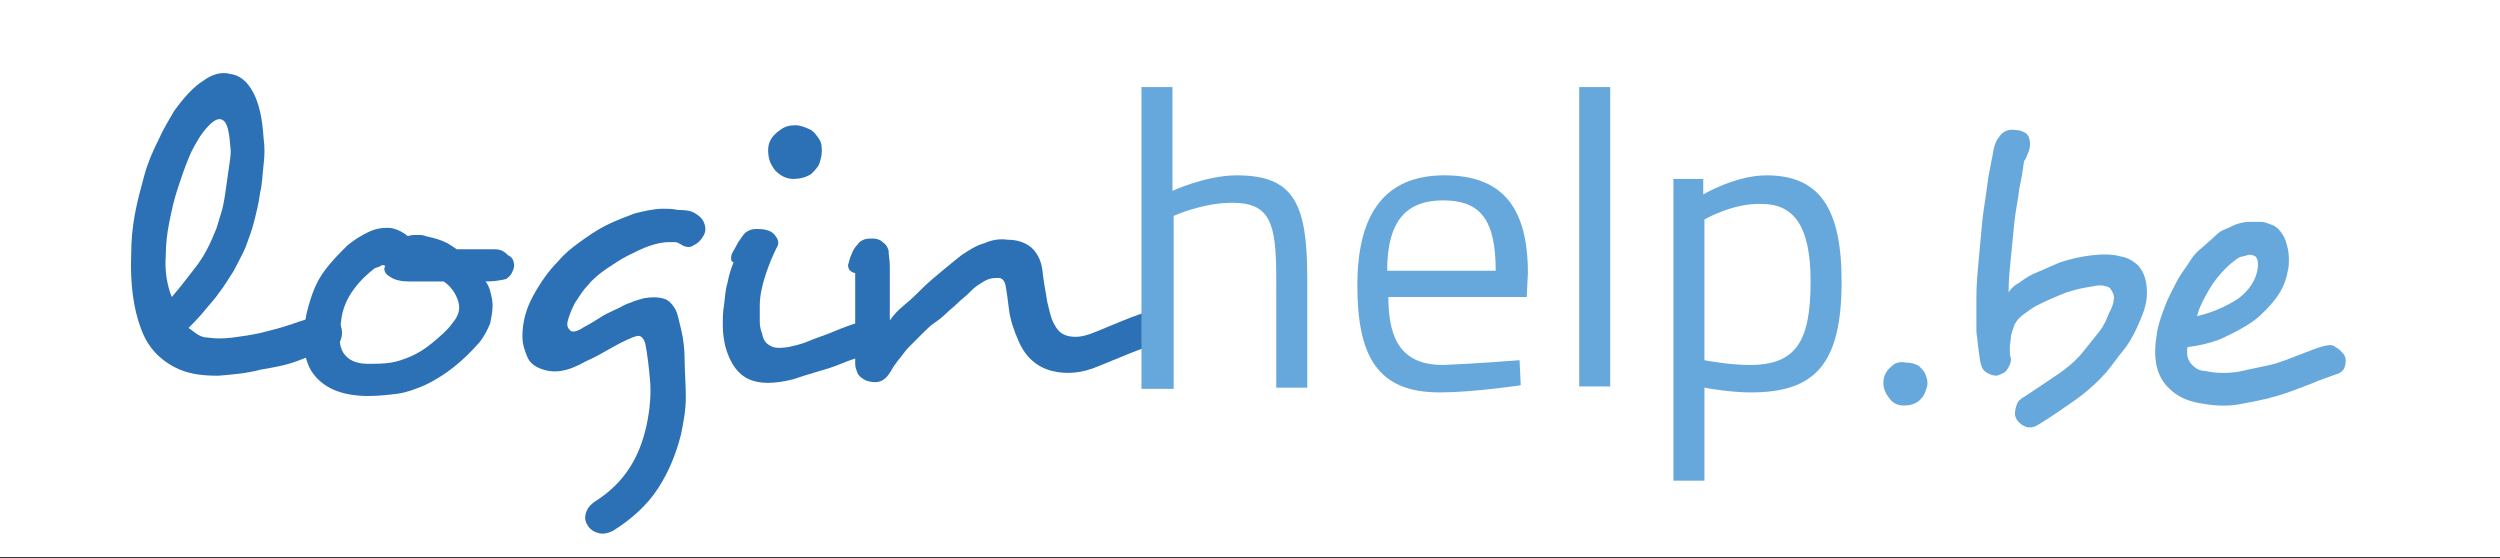
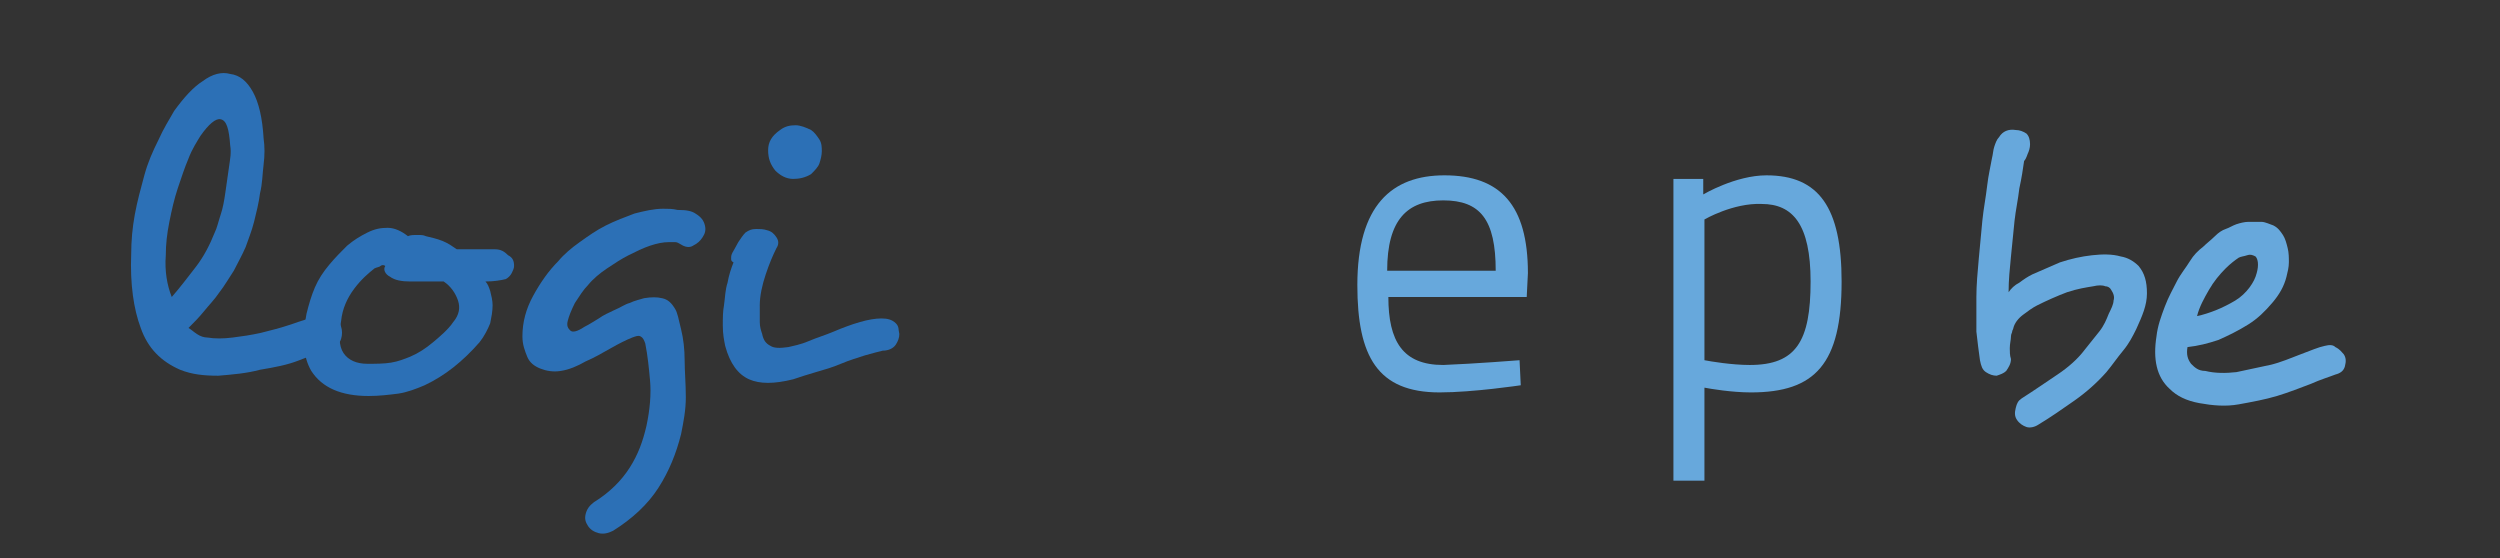
<svg xmlns="http://www.w3.org/2000/svg" version="1.1" id="Calque_1" x="0px" y="0px" viewBox="0 0 209.6 46.8" style="enable-background:new 0 0 209.6 46.8;" xml:space="preserve">
  <rect x="0" y="0" width="209.6" height="46.8" fill="#333333" stroke="none" />
  <style type="text/css">
	.st0{fill:#FFFFFF;}
	.st1{fill:#2C70B6;}
	.st2{fill:#67A8DC;}
</style>
-   <rect class="st0" width="209.8" height="46.7" />
  <g>
    <path class="st1" d="M28.6,27.4c0.1,0.3,0.1,0.7,0,1c-0.1,0.4-0.5,0.7-1,0.9c-0.7,0.2-1.5,0.5-2.5,0.9S23,30.8,21.8,31   c-1.1,0.3-2.3,0.4-3.5,0.5c-1.2,0-2.2-0.1-3.2-0.5c-1.6-0.7-2.7-1.8-3.3-3.5c-0.6-1.6-0.9-3.7-0.8-6.2c0-1.1,0.1-2.2,0.3-3.3   c0.2-1.1,0.5-2.2,0.8-3.3c0.3-1.1,0.7-2,1.2-3c0.4-0.9,0.9-1.7,1.3-2.4c0.8-1.1,1.6-2,2.4-2.5c0.8-0.6,1.6-0.8,2.3-0.6   c0.8,0.1,1.4,0.6,1.9,1.5c0.5,0.9,0.8,2.2,0.9,3.9c0.1,0.7,0.1,1.4,0,2.2c-0.1,0.8-0.1,1.6-0.3,2.4c-0.1,0.8-0.3,1.6-0.5,2.4   c-0.2,0.8-0.5,1.5-0.7,2.1c-0.3,0.7-0.7,1.4-1,2c-0.4,0.6-0.8,1.3-1.2,1.8c-0.4,0.6-0.9,1.1-1.3,1.6s-0.9,1-1.3,1.4   c0.2,0.1,0.4,0.3,0.7,0.5c0.3,0.2,0.6,0.3,0.9,0.3c0.6,0.1,1.3,0.1,2.1,0c0.8-0.1,1.5-0.2,2.4-0.4c0.8-0.2,1.6-0.4,2.5-0.7   c0.8-0.3,1.6-0.5,2.4-0.8c0.4-0.2,0.8-0.1,1.2,0C28.2,26.7,28.5,27,28.6,27.4z M19.3,12.2c-0.1-1.4-0.3-2.1-0.8-2.2   c-0.4-0.1-1,0.4-1.7,1.4c-0.3,0.5-0.7,1.1-1,1.9c-0.3,0.7-0.6,1.6-0.9,2.5c-0.3,0.9-0.5,1.8-0.7,2.8c-0.2,1-0.3,1.9-0.3,2.8   c-0.1,1.3,0.1,2.5,0.5,3.5c0.7-0.8,1.3-1.6,2-2.5c0.7-0.9,1.2-1.9,1.6-2.9c0.2-0.4,0.3-0.9,0.5-1.5c0.2-0.6,0.3-1.2,0.4-1.9   c0.1-0.7,0.2-1.4,0.3-2.1S19.4,12.8,19.3,12.2z" />
    <path class="st1" d="M43.1,22.3c0,0.2-0.1,0.4-0.2,0.6c-0.1,0.2-0.3,0.4-0.5,0.5c-0.4,0.1-1,0.2-1.7,0.2c0.2,0.2,0.3,0.5,0.4,0.8   c0.1,0.4,0.2,0.8,0.2,1.2c0,0.5-0.1,1-0.2,1.5c-0.2,0.5-0.5,1.1-0.9,1.6c-1.4,1.6-2.9,2.8-4.6,3.6c-0.7,0.3-1.5,0.6-2.2,0.7   c-0.8,0.1-1.6,0.2-2.5,0.2c-2.3,0-3.9-0.7-4.8-2.1c-0.7-1.2-0.8-2.8-0.4-4.8c0.2-0.8,0.4-1.5,0.7-2.2c0.3-0.7,0.7-1.3,1.2-1.9   c0.5-0.6,1-1.1,1.5-1.6c0.6-0.5,1.1-0.8,1.7-1.1c0.6-0.3,1.1-0.4,1.7-0.4s1.2,0.3,1.7,0.7c0.2-0.1,0.5-0.1,0.8-0.1   c0.3,0,0.5,0,0.7,0.1c0.4,0.1,0.9,0.2,1.4,0.4c0.5,0.2,0.9,0.5,1.2,0.7h3.2c0.5,0,0.8,0.2,1.1,0.5C43,21.6,43.1,21.9,43.1,22.3z    M38,27c0.5-0.6,0.6-1.2,0.4-1.8c-0.2-0.6-0.6-1.2-1.2-1.6c-0.4,0-0.8,0-1.3,0c-0.5,0-1,0-1.5,0c-0.7,0-1.3-0.1-1.7-0.4   c-0.4-0.2-0.6-0.6-0.4-0.9c-0.1-0.1-0.3-0.1-0.4,0c-0.1,0.1-0.3,0.1-0.5,0.2c-0.5,0.4-1.1,0.9-1.7,1.7c-0.6,0.8-1,1.7-1.1,2.7   c-0.2,1.2-0.2,2.1,0.2,2.7c0.4,0.6,1.1,0.9,2,0.9c0.7,0,1.4,0,2-0.1c0.6-0.1,1.1-0.3,1.6-0.5c0.7-0.3,1.3-0.7,1.9-1.2   S37.6,27.6,38,27z" />
    <path class="st1" d="M58.3,17.9c0.5,0.3,0.7,0.6,0.8,1c0.1,0.4,0,0.7-0.2,1c-0.2,0.3-0.4,0.5-0.8,0.7c-0.3,0.2-0.7,0.1-1-0.1   c-0.2-0.1-0.3-0.2-0.5-0.2c-0.2,0-0.4,0-0.5,0c-0.5,0-1,0.1-1.6,0.3c-0.6,0.2-1.2,0.5-1.8,0.8c-0.6,0.3-1.2,0.7-1.8,1.1   s-1.2,0.9-1.6,1.4c-0.4,0.4-0.7,0.9-1.1,1.5c-0.3,0.6-0.5,1.1-0.6,1.5c-0.1,0.4,0,0.6,0.2,0.8c0.2,0.2,0.6,0.1,1.2-0.3   c0.4-0.2,0.7-0.4,1.2-0.7c0.4-0.3,0.9-0.5,1.3-0.7c0.5-0.2,0.9-0.5,1.3-0.6c0.4-0.2,0.9-0.3,1.2-0.4c0.6-0.1,1.1-0.1,1.5,0   c0.5,0.1,0.8,0.4,1.1,0.9c0.2,0.3,0.3,0.9,0.5,1.7c0.2,0.8,0.3,1.7,0.3,2.6s0.1,2,0.1,3.1c0,1.1-0.2,2.1-0.4,3.1   c-0.4,1.6-1,3.1-1.9,4.5c-0.9,1.4-2.2,2.6-3.8,3.6c-0.4,0.2-0.8,0.3-1.2,0.2s-0.7-0.3-0.9-0.6c-0.2-0.3-0.3-0.6-0.2-1   c0.1-0.4,0.3-0.7,0.7-1c1.3-0.8,2.3-1.8,3-2.9c0.7-1.1,1.1-2.2,1.4-3.5c0.3-1.4,0.4-2.7,0.3-3.8c-0.1-1.1-0.2-2.1-0.4-3.1   c-0.1-0.3-0.2-0.5-0.4-0.6c-0.2-0.1-0.4,0-0.7,0.1c-0.5,0.2-1.1,0.5-1.8,0.9c-0.7,0.4-1.4,0.8-2.1,1.1c-0.7,0.4-1.4,0.7-2.1,0.8   c-0.6,0.1-1.2,0-1.7-0.2c-0.5-0.2-0.9-0.5-1.1-1s-0.4-1-0.4-1.7c0-1.2,0.3-2.3,0.9-3.4c0.6-1.1,1.3-2.1,2.1-2.9   c0.5-0.6,1.1-1.1,1.8-1.6c0.7-0.5,1.4-1,2.2-1.4c0.8-0.4,1.6-0.7,2.4-1c0.8-0.2,1.6-0.4,2.4-0.4c0.4,0,0.8,0,1.2,0.1   C57.6,17.6,58,17.7,58.3,17.9z" />
    <path class="st1" d="M75.4,28c0,0.3-0.1,0.6-0.3,0.9c-0.2,0.3-0.6,0.5-1.1,0.5c-0.4,0.1-0.8,0.2-1.5,0.4c-0.6,0.2-1.3,0.4-2,0.7   s-1.4,0.5-2.1,0.7c-0.7,0.2-1.3,0.4-1.9,0.6c-1.6,0.4-2.8,0.4-3.7,0c-0.9-0.4-1.6-1.3-2-2.8c-0.1-0.5-0.2-1-0.2-1.7   c0-0.6,0-1.2,0.1-1.7c0.1-0.7,0.1-1.3,0.3-1.9c0.1-0.6,0.3-1.2,0.5-1.7c-0.2-0.1-0.2-0.2-0.2-0.3c0-0.2,0-0.3,0.1-0.5   c0.1-0.2,0.3-0.5,0.5-0.9c0.2-0.3,0.4-0.6,0.6-0.8c0.3-0.2,0.5-0.3,0.9-0.3c0.3,0,0.6,0,0.9,0.1c0.4,0.1,0.6,0.3,0.8,0.6   c0.2,0.3,0.2,0.6,0,0.9c-0.3,0.6-0.6,1.3-0.9,2.2c-0.3,0.9-0.5,1.8-0.5,2.6c0,0.5,0,1,0,1.4c0,0.4,0.1,0.7,0.2,1   c0.1,0.5,0.3,0.8,0.7,1c0.3,0.2,0.8,0.2,1.5,0.1c0.4-0.1,1-0.2,1.7-0.5s1.4-0.5,2.1-0.8c0.7-0.3,1.5-0.6,2.2-0.8   c0.7-0.2,1.3-0.3,1.8-0.3c0.5,0,0.9,0.1,1.2,0.4S75.3,27.6,75.4,28z M68,10.9c0.3,0.2,0.5,0.5,0.7,0.8c0.2,0.3,0.2,0.7,0.2,1   c0,0.3-0.1,0.7-0.2,1s-0.4,0.6-0.7,0.9C67.5,14.9,67,15,66.5,15c-0.6,0-1.1-0.3-1.5-0.7c-0.4-0.5-0.6-1-0.6-1.7   c0-0.7,0.3-1.2,1-1.7c0.4-0.3,0.8-0.4,1.3-0.4C67.1,10.5,67.6,10.7,68,10.9z" />
-     <path class="st1" d="M98.1,27.6c0,0.3,0,0.6-0.2,0.8c-0.2,0.3-0.4,0.5-0.7,0.6c-0.2,0.1-0.3,0.1-0.5,0.1c-0.2,0-0.3,0-0.6,0   c-0.5,0.2-1.1,0.4-1.8,0.7c-0.7,0.3-1.5,0.6-2.2,0.9c-1.4,0.6-2.7,0.7-3.9,0.4c-1.2-0.3-2.2-1.1-2.8-2.5c-0.4-0.9-0.7-1.8-0.8-2.6   c-0.1-0.8-0.2-1.6-0.3-2.1c-0.1-0.4-0.3-0.6-0.6-0.6c-0.2,0-0.5,0-0.8,0.1c-0.3,0.1-0.6,0.3-0.9,0.5c-0.3,0.2-0.5,0.4-0.8,0.7   c-0.3,0.3-0.6,0.5-0.9,0.8c-0.3,0.3-0.7,0.6-1,0.9c-0.3,0.3-0.7,0.6-1,0.8c-0.3,0.2-0.6,0.5-1,0.9c-0.4,0.4-0.7,0.7-1.1,1.1   s-0.6,0.8-0.9,1.1c-0.3,0.4-0.5,0.7-0.6,0.9c-0.3,0.5-0.6,0.8-1,0.9c-0.4,0.1-0.8,0-1.1-0.1c-0.4-0.2-0.6-0.4-0.7-0.6   c-0.1-0.3-0.2-0.5-0.2-0.8c0-0.7,0-1.4,0-2.1c0-0.7,0-1.4,0-2.1s0-1.3,0-1.9c0-0.6,0-1.1,0-1.5c-0.4-0.1-0.6-0.3-0.6-0.7   c0.1-0.2,0.1-0.5,0.3-0.9c0.1-0.3,0.3-0.6,0.5-0.8c0.1-0.2,0.3-0.3,0.5-0.4c0.2-0.1,0.5-0.1,0.8-0.1c0.3,0,0.6,0.1,0.8,0.3   c0.3,0.2,0.4,0.4,0.5,0.7c0,0.4,0.1,0.8,0.1,1.3c0,0.5,0,1,0,1.6c0,0.5,0,1.1,0,1.6s0,1,0,1.4c0.3-0.5,0.7-0.9,1.3-1.4   c0.5-0.4,1-0.9,1.4-1.3c0.5-0.5,1.1-1,1.7-1.5c0.6-0.5,1.1-0.9,1.6-1.3c0.6-0.4,1.2-0.8,1.9-1c0.7-0.3,1.3-0.4,2-0.3   c0.7,0,1.4,0.2,1.9,0.6c0.5,0.4,0.9,1.1,1,2c0.1,1,0.3,1.9,0.4,2.6c0.2,0.8,0.3,1.4,0.6,1.9c0.3,0.6,0.7,0.9,1.3,1   c0.6,0.1,1.1,0,1.7-0.2c0.8-0.3,1.7-0.7,2.7-1.1c1-0.4,1.8-0.7,2.6-0.9c0.6-0.1,1,0,1.3,0.2C97.9,26.7,98.1,27.1,98.1,27.6z" />
-     <path class="st2" d="M95.7,32.5V7.3h2.6V16c0,0,2.8-1.3,5.4-1.3c4.8,0,5.9,2.4,5.9,8.6v9.2H107v-9.2c0-4.6-0.5-6.3-3.7-6.3   c-2.5,0-4.9,1.1-4.9,1.1v14.5H95.7z" />
    <path class="st2" d="M127.4,30.2l0.1,2.1c0,0-4,0.6-6.8,0.6c-5.2,0-6.9-3-6.9-9c0-6.7,2.9-9.2,7.3-9.2c4.7,0,7,2.5,7,8.2l-0.1,2   h-11.6c0,3.7,1.2,5.7,4.6,5.7C123.6,30.5,127.4,30.2,127.4,30.2z M125.4,22.7c0-4.3-1.3-5.9-4.4-5.9c-3,0-4.7,1.6-4.7,5.9H125.4z" />
-     <path class="st2" d="M132.4,7.3h2.6v25.1h-2.6V7.3z" />
    <path class="st2" d="M140.2,15h2.6v1.3c0,0,2.7-1.6,5.3-1.6c4.4,0,6.3,2.7,6.3,8.9c0,6.9-2.2,9.3-7.6,9.3c-1.6,0-3.4-0.3-3.9-0.4   v7.8h-2.6V15z M142.9,18.4v11.8c0.5,0.1,2.3,0.4,3.8,0.4c3.9,0,5.1-2,5.1-7c0-4.8-1.5-6.5-4.1-6.5C145.3,17,142.9,18.4,142.9,18.4z   " />
-     <path class="st2" d="M160.9,33.6c-0.4,0.3-0.8,0.4-1.3,0.4s-0.9-0.2-1.2-0.6c-0.3-0.4-0.5-0.8-0.5-1.3c0-0.5,0.2-1,0.7-1.4   c0.3-0.3,0.7-0.4,1.2-0.3c0.4,0,0.8,0.1,1.1,0.3c0.2,0.2,0.4,0.4,0.5,0.6c0.1,0.3,0.2,0.5,0.2,0.8c0,0.3-0.1,0.5-0.2,0.8   C161.3,33.2,161.1,33.4,160.9,33.6z" />
    <path class="st2" d="M179.3,22.3c0.5,0.6,0.7,1.3,0.7,2.3s-0.4,1.9-0.9,3c-0.3,0.6-0.6,1.2-1.1,1.8s-0.9,1.2-1.4,1.8   c-0.8,0.9-1.7,1.7-2.7,2.4c-1,0.7-2,1.4-3,2c-0.3,0.2-0.7,0.3-1,0.2c-0.3-0.1-0.6-0.3-0.8-0.6c-0.2-0.3-0.2-0.6-0.1-1   c0.1-0.4,0.2-0.6,0.5-0.8c1.1-0.7,2.1-1.4,3-2s1.7-1.3,2.3-2.1c0.4-0.5,0.8-1,1.2-1.5c0.4-0.5,0.6-1,0.8-1.5   c0.2-0.4,0.4-0.8,0.4-1.1c0.1-0.3,0-0.6-0.2-0.9c-0.1-0.2-0.3-0.3-0.5-0.3c-0.2-0.1-0.6-0.1-1,0c-0.6,0.1-1.3,0.2-2.2,0.5   c-0.8,0.3-1.7,0.7-2.5,1.1c-0.4,0.2-0.8,0.5-1.2,0.8c-0.4,0.3-0.7,0.7-0.8,1.1c0,0.1-0.1,0.2-0.1,0.3c0,0.1-0.1,0.2-0.1,0.4   c0,0.3-0.1,0.6-0.1,1c0,0.3,0,0.6,0.1,0.9c0,0.4-0.2,0.7-0.4,1c-0.2,0.2-0.5,0.3-0.8,0.4c-0.3,0-0.6-0.1-0.9-0.3s-0.4-0.5-0.5-1   c-0.1-0.7-0.2-1.5-0.3-2.4c0-0.9,0-1.9,0-2.9s0.1-2.1,0.2-3.2c0.1-1.1,0.2-2.2,0.3-3.2c0.1-1,0.3-2,0.4-2.9   c0.1-0.9,0.3-1.7,0.4-2.3c0.1-0.4,0.1-0.7,0.2-1c0.1-0.3,0.2-0.6,0.4-0.8c0.3-0.5,0.8-0.7,1.4-0.6c0.3,0,0.6,0.1,0.9,0.3   c0.2,0.2,0.3,0.5,0.3,0.9c0,0.3-0.1,0.6-0.2,0.8c-0.1,0.3-0.2,0.5-0.3,0.6c-0.1,0.7-0.2,1.4-0.4,2.3c-0.1,0.9-0.3,1.8-0.4,2.7   c-0.1,1-0.2,2-0.3,3c-0.1,1-0.2,2-0.2,3c0.2-0.3,0.5-0.6,0.9-0.8c0.4-0.3,0.7-0.5,1.1-0.7c0.7-0.3,1.4-0.6,2.3-1   c0.9-0.3,1.8-0.5,2.7-0.6c0.9-0.1,1.7-0.1,2.4,0.1C178.4,21.6,178.9,21.9,179.3,22.3z" />
    <path class="st2" d="M196.5,29.7c0.2,0.3,0.2,0.6,0.1,1c-0.1,0.4-0.4,0.6-0.8,0.7c-0.5,0.2-1.2,0.4-2.1,0.8c-0.8,0.3-1.8,0.7-2.8,1   c-1,0.3-2.1,0.5-3.2,0.7c-1.1,0.2-2.2,0.1-3.3-0.1c-1.1-0.2-1.9-0.6-2.5-1.2c-1.1-1-1.4-2.5-1.1-4.4c0.1-0.9,0.4-1.7,0.7-2.5   c0.3-0.8,0.7-1.5,1-2.1s0.8-1.2,1.1-1.7s0.7-0.9,1.1-1.2c0.3-0.3,0.7-0.6,1-0.9c0.3-0.3,0.6-0.5,0.9-0.6c0.3-0.1,0.6-0.3,0.9-0.4   c0.3-0.1,0.7-0.2,1-0.2c0.4,0,0.7,0,1.1,0c0.3,0,0.7,0.2,1,0.3c0.4,0.2,0.6,0.5,0.8,0.8c0.2,0.3,0.3,0.7,0.4,1.1   c0.1,0.4,0.1,0.8,0.1,1.2s-0.1,0.8-0.2,1.2c-0.2,0.8-0.6,1.5-1.2,2.2c-0.6,0.7-1.2,1.3-2,1.8c-0.8,0.5-1.6,0.9-2.5,1.3   c-0.9,0.3-1.7,0.5-2.6,0.6c-0.1,0.6,0,1,0.3,1.4c0.3,0.3,0.6,0.6,1.2,0.6c0.8,0.2,1.7,0.2,2.6,0.1c0.9-0.2,1.9-0.4,2.8-0.6   s1.8-0.6,2.6-0.9c0.8-0.3,1.5-0.6,2-0.7c0.4-0.1,0.7-0.1,0.9,0.1C196.2,29.3,196.3,29.5,196.5,29.7z M189.2,22.9   c0.2-0.7,0.1-1.2-0.1-1.4c-0.2-0.1-0.4-0.2-0.7-0.1s-0.5,0.1-0.7,0.2c-0.3,0.2-0.7,0.5-1.1,0.9c-0.5,0.5-1,1.1-1.4,1.8   s-0.8,1.4-1,2.2c0.5-0.1,1.1-0.3,1.6-0.5s1.1-0.5,1.6-0.8c0.5-0.3,0.9-0.7,1.2-1.1C188.9,23.7,189.1,23.3,189.2,22.9z" />
  </g>
</svg>